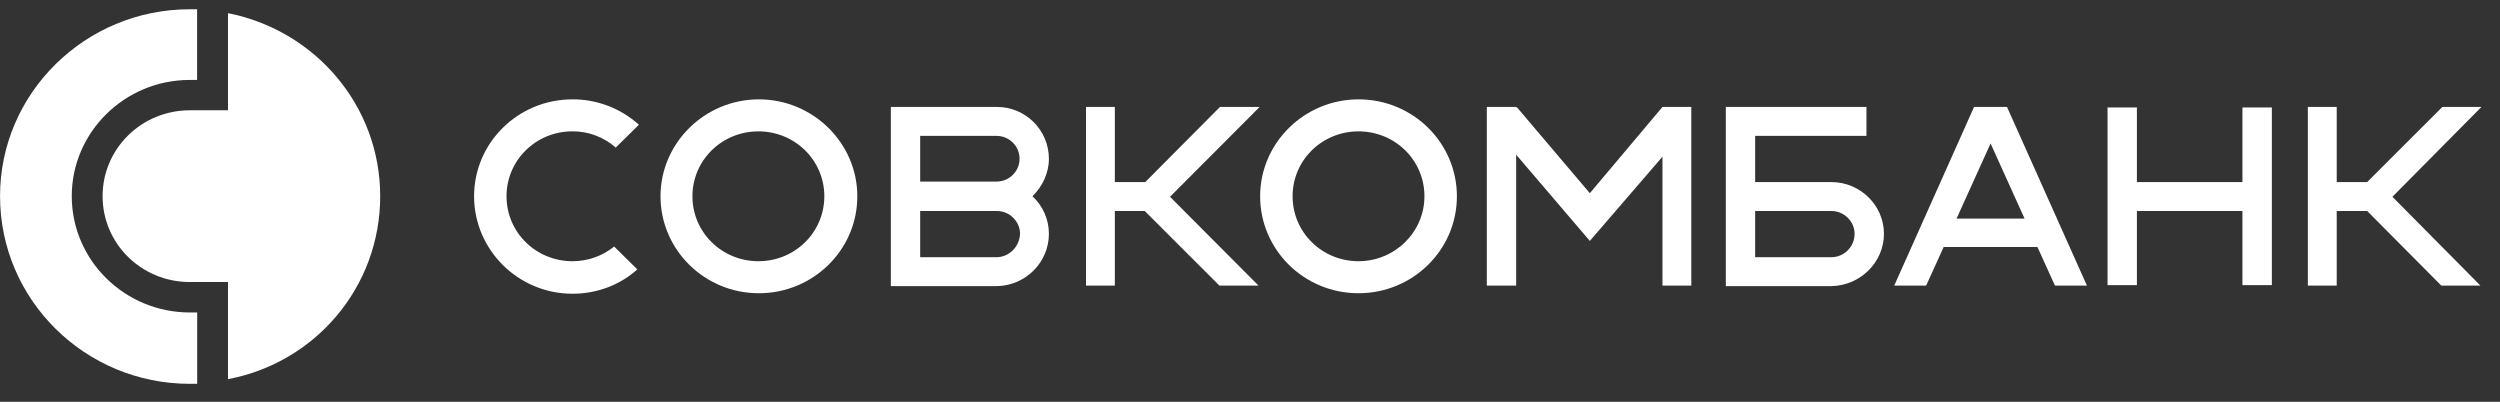
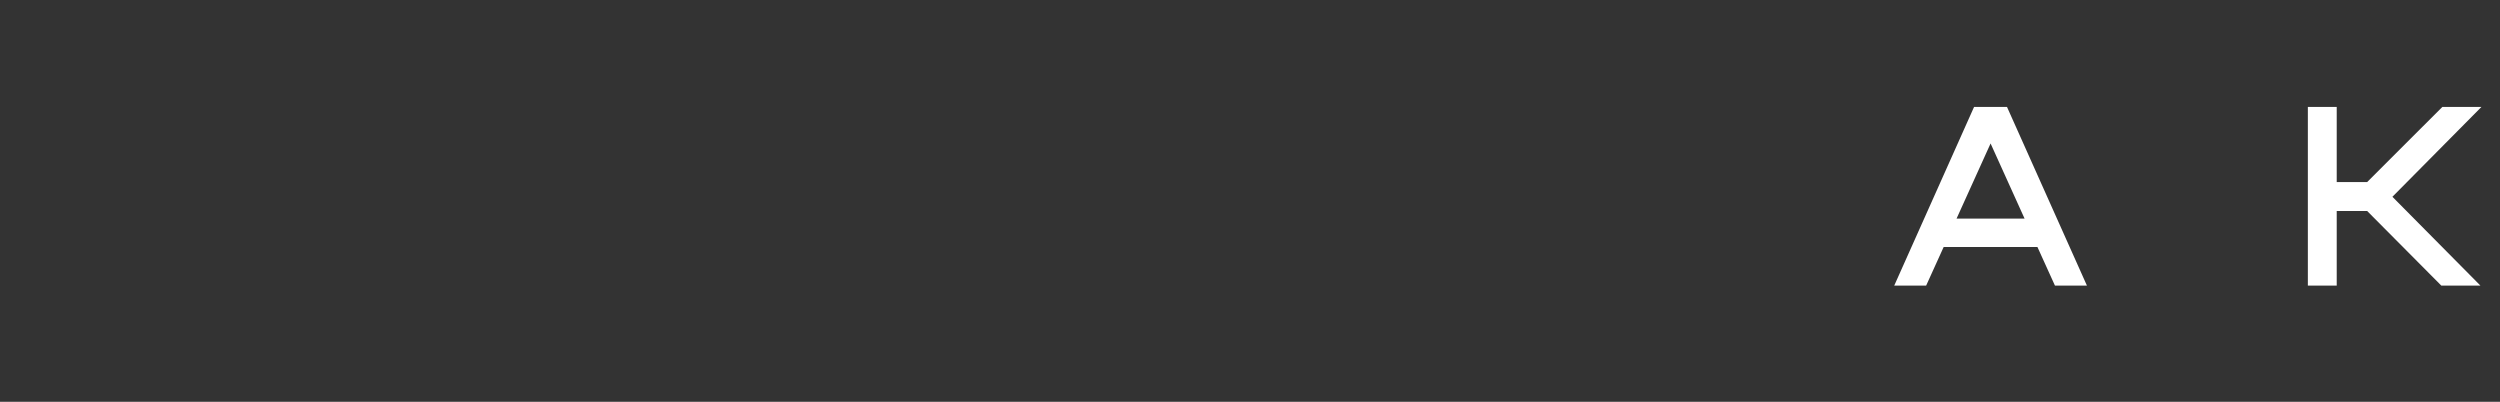
<svg xmlns="http://www.w3.org/2000/svg" width="112" height="18" viewBox="0 0 112 18" fill="none">
  <rect x="0" y="0" width="112" height="18" fill="#333333" stroke="none" />
-   <path d="M10.214 0.59V4.941H8.504C6.34 4.941 4.596 6.661 4.596 8.789C4.596 10.92 6.34 12.635 8.504 12.635H10.214V16.986C14.118 16.249 17.033 12.873 17.033 8.789C17.033 4.736 14.118 1.36 10.214 0.59Z" fill="white" />
-   <path d="M8.504 13.999C5.587 13.999 3.215 11.66 3.215 8.789C3.215 5.921 5.587 3.581 8.5 3.581H8.83V0.415H8.504C3.818 0.415 0.002 4.171 0.002 8.789C0.002 13.438 3.818 17.195 8.504 17.195H8.834V13.999H8.504Z" fill="white" />
-   <path d="M56.432 4.791H54.655L51.308 8.157H49.945V4.791H48.653V12.796H49.945V9.453H51.285L54.631 12.796H56.383L52.417 8.816L56.432 4.791ZM63.815 8.793C63.815 7.18 62.501 5.885 60.862 5.885C59.222 5.885 57.908 7.18 57.908 8.793C57.908 10.407 59.222 11.702 60.862 11.702C62.478 11.702 63.815 10.407 63.815 8.793ZM65.269 8.793C65.269 11.204 63.285 13.137 60.862 13.137C58.415 13.137 56.454 11.182 56.454 8.793C56.454 6.404 58.437 4.451 60.862 4.451C63.307 4.451 65.269 6.405 65.269 8.793ZM36.93 8.793C36.93 7.18 35.615 5.885 33.976 5.885C32.339 5.885 31.021 7.18 31.021 8.793C31.021 10.407 32.339 11.702 33.976 11.702C35.615 11.702 36.93 10.407 36.93 8.793ZM38.408 8.793C38.408 11.204 36.421 13.137 33.998 13.137C31.555 13.137 29.591 11.182 29.591 8.793C29.591 6.404 31.578 4.451 33.998 4.451C36.421 4.451 38.408 6.405 38.408 8.793ZM74.479 4.791L71.225 8.655L67.946 4.791L67.924 4.837V4.791H66.609V12.796H67.924V6.93L71.225 10.793L74.479 7.019V12.796H75.77V4.791H74.479ZM46.991 10.475C46.991 9.835 46.724 9.225 46.255 8.793C46.692 8.36 46.991 7.768 46.991 7.109C46.987 5.826 45.946 4.788 44.66 4.791H39.91V12.818H44.66C45.952 12.796 46.991 11.748 46.991 10.475ZM41.224 6.087H44.638C45.216 6.087 45.676 6.543 45.676 7.109C45.676 7.678 45.216 8.135 44.638 8.135H41.224V6.087ZM44.638 11.523H41.224V9.453H44.66C45.239 9.453 45.698 9.928 45.698 10.475C45.676 11.044 45.216 11.523 44.638 11.523Z" fill="white" />
-   <path d="M27.514 11.044C26.987 11.471 26.325 11.705 25.647 11.702C24.007 11.702 22.692 10.407 22.692 8.793C22.692 7.179 24.007 5.884 25.647 5.884C26.36 5.881 27.048 6.139 27.585 6.611L28.623 5.589C27.807 4.852 26.746 4.447 25.647 4.451C23.2 4.451 21.239 6.405 21.239 8.793C21.239 11.181 23.2 13.159 25.647 13.159C26.778 13.159 27.79 12.751 28.552 12.069L27.514 11.044Z" fill="white" />
  <path d="M111.168 4.791H109.417L106.048 8.157H104.685V4.791H103.392V12.796H104.685V9.452H106.048L109.372 12.796H111.124L107.18 8.816L111.168 4.791ZM92.062 12.796H93.495L89.914 4.791H88.438L84.861 12.796H86.291L87.076 11.066H91.277L92.062 12.796ZM87.654 9.793L89.178 6.427L90.701 9.793H87.654Z" fill="white" />
-   <path d="M100.461 4.814V8.157H95.733V4.814H94.418V12.773H95.733V9.453H100.461V12.773H101.779V4.814H100.461ZM84.401 10.475C84.401 9.202 83.341 8.157 82.045 8.157H78.631V6.087H83.617V4.791H77.317V12.818H82.045C83.341 12.796 84.401 11.748 84.401 10.475ZM82.045 11.523H78.631V9.453H82.045C82.624 9.453 83.086 9.928 83.086 10.475C83.086 11.044 82.624 11.523 82.045 11.523Z" fill="white" />
</svg>